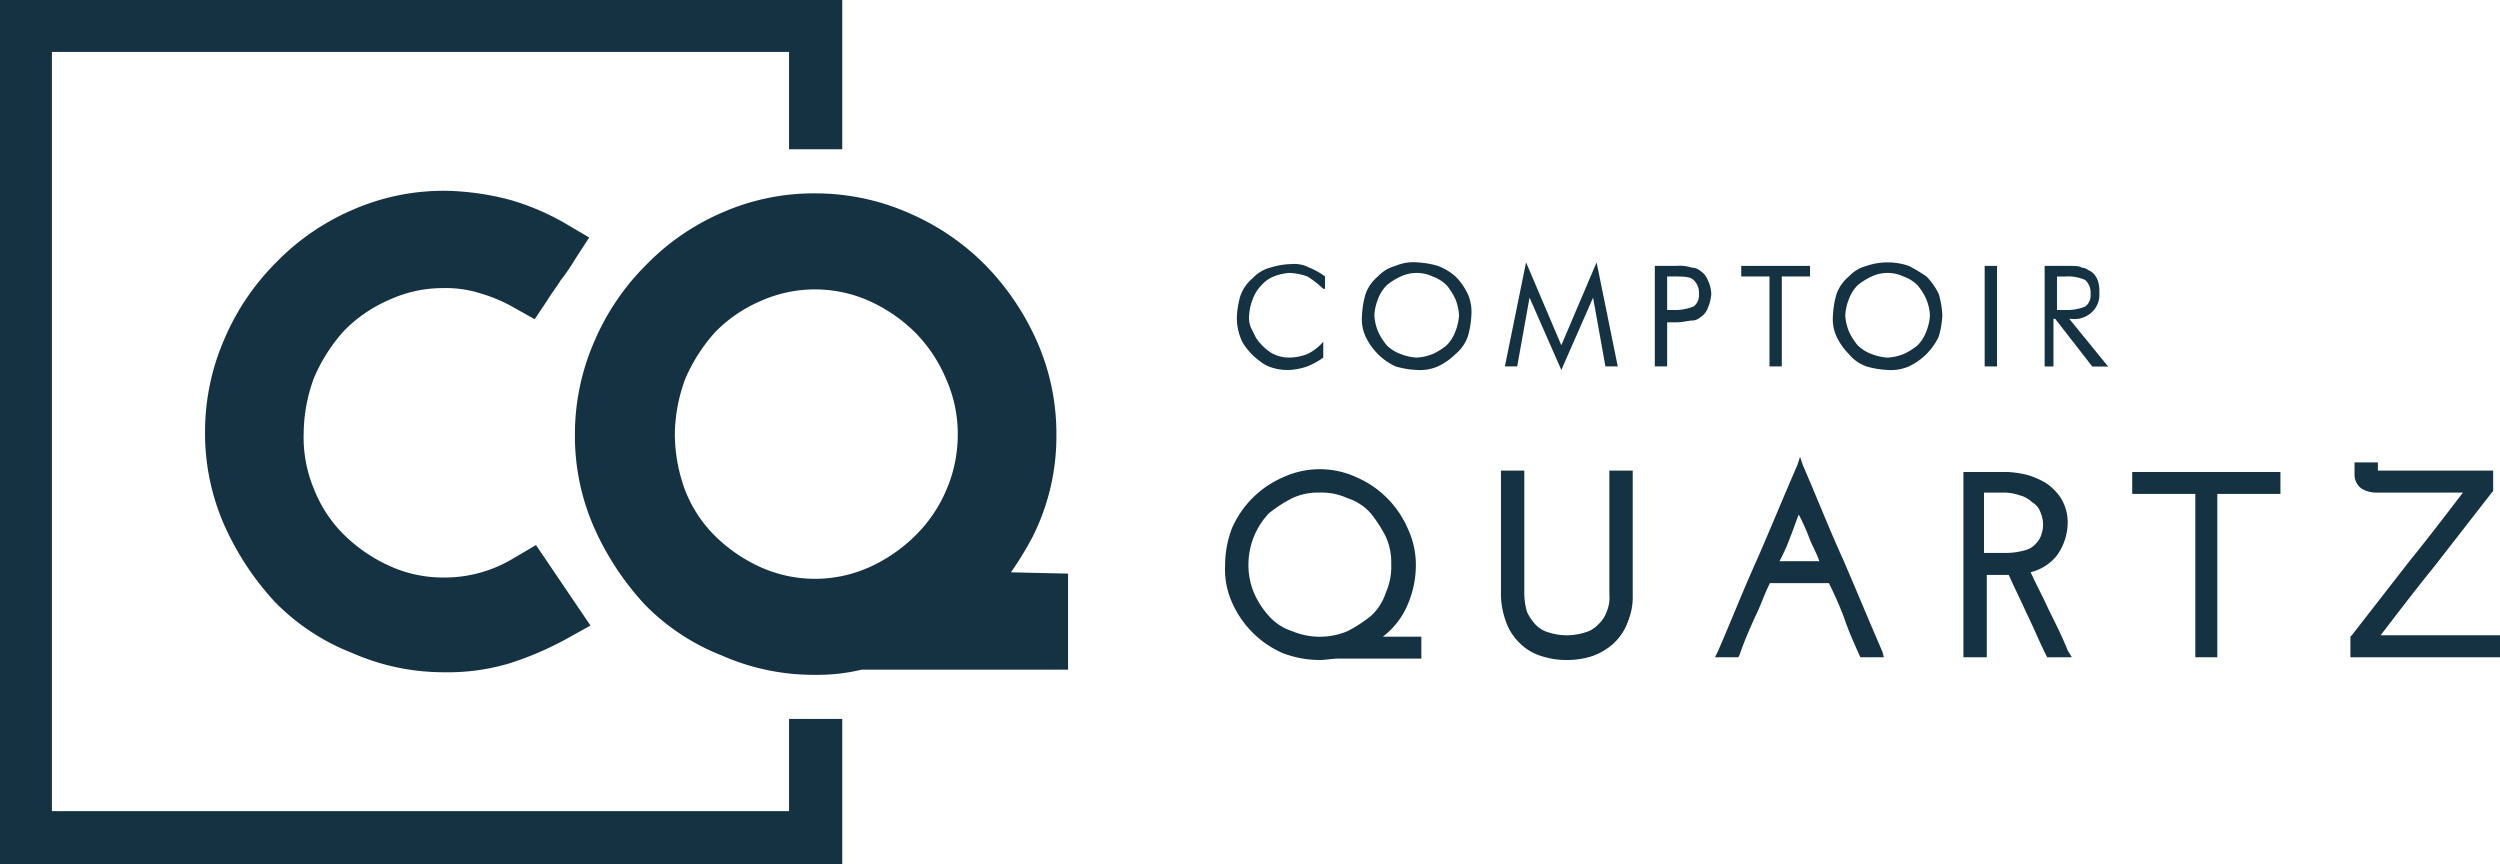
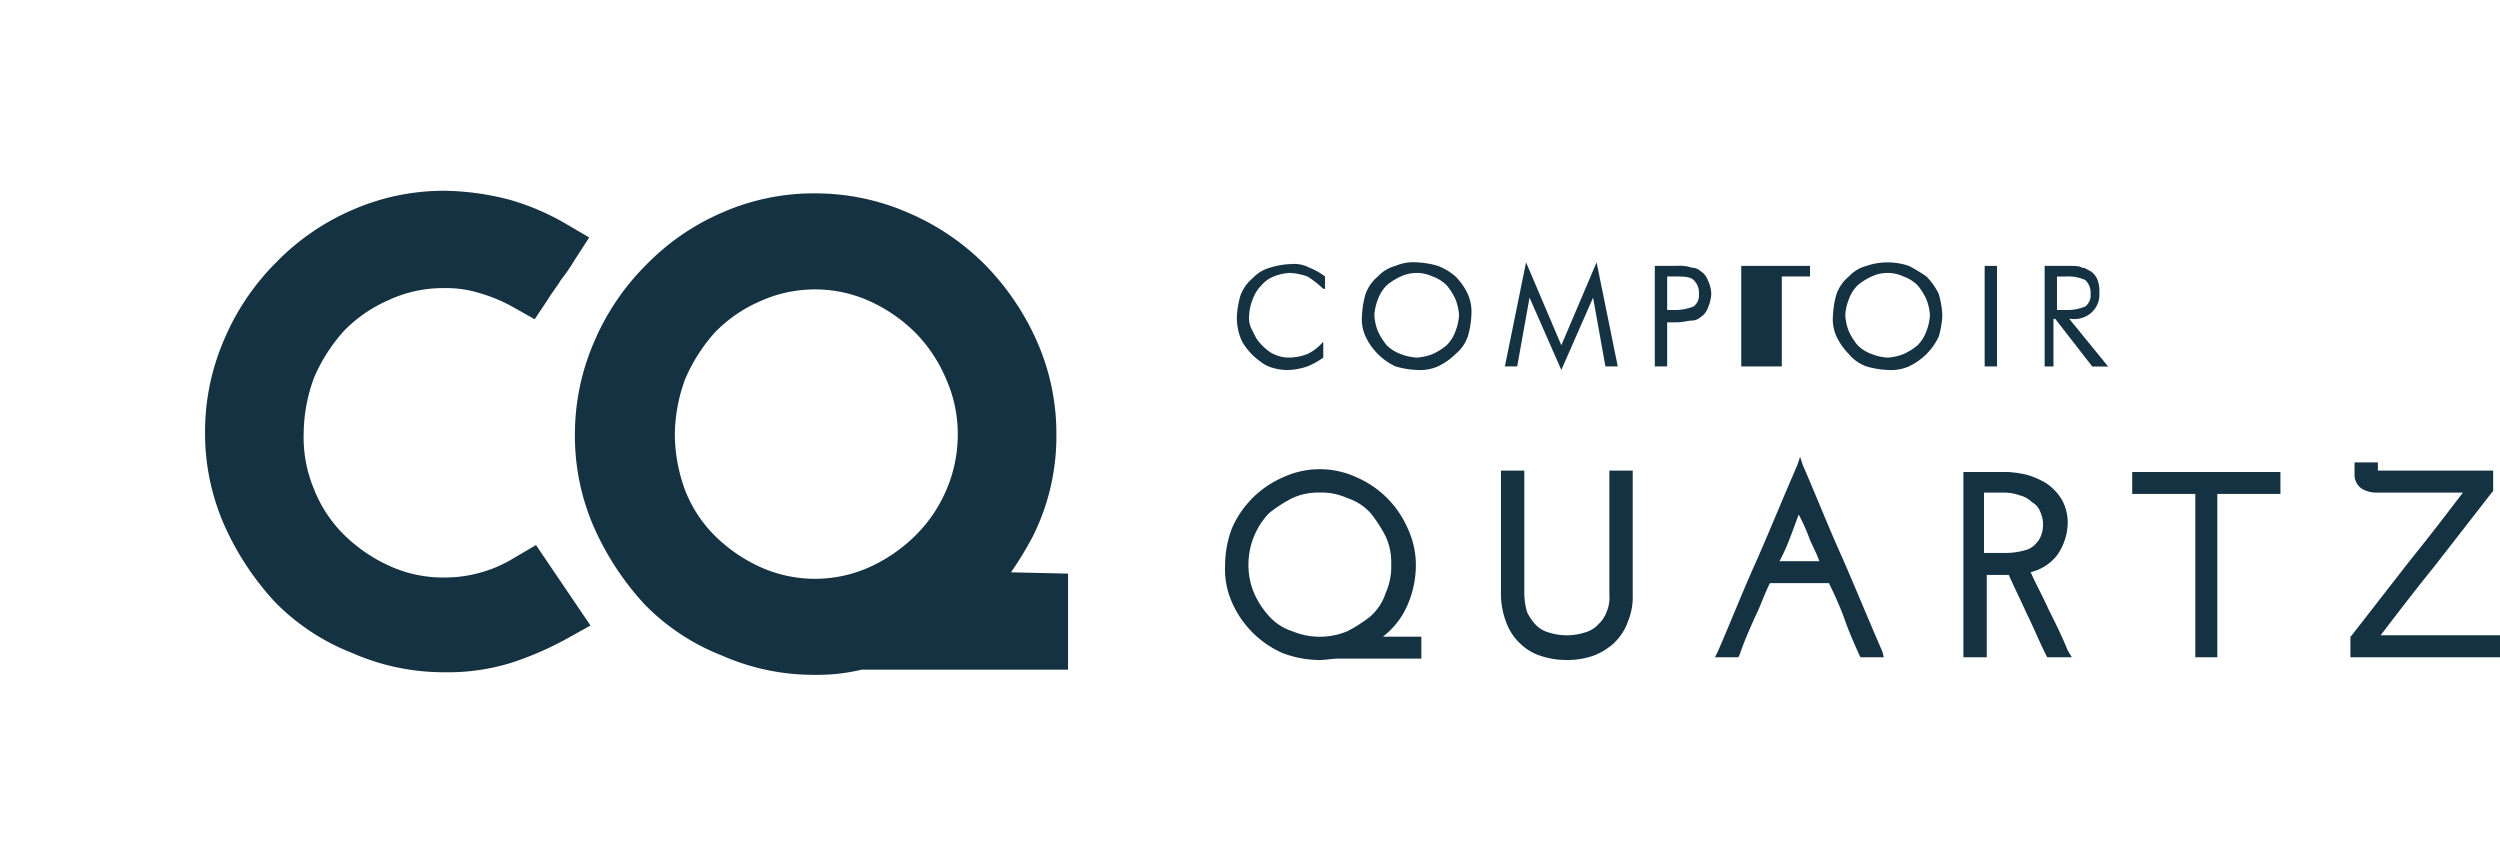
<svg xmlns="http://www.w3.org/2000/svg" width="192.638" height="66.6" viewBox="0 0 192.638 66.6">
  <g id="logo-quartz-marine" transform="translate(-5.7 -6.1)">
    <g id="Groupe_4" data-name="Groupe 4">
      <path id="Tracé_3" data-name="Tracé 3" d="M45.3,49.1a10.226,10.226,0,0,1-5.4,1.5,9.9,9.9,0,0,1-4.2-.9,12.111,12.111,0,0,1-3.5-2.4,10.144,10.144,0,0,1-2.3-3.5,10.294,10.294,0,0,1-.8-4.3,12.6,12.6,0,0,1,.8-4.3,13.07,13.07,0,0,1,2.3-3.6,10.9,10.9,0,0,1,3.5-2.4,9.9,9.9,0,0,1,4.2-.9,8.627,8.627,0,0,1,2.8.4,11.946,11.946,0,0,1,2.6,1.1l1.6.9,1-1.5c.3-.5.7-1,1-1.5A15.258,15.258,0,0,0,50,26.1l1.1-1.7-1.7-1A18.893,18.893,0,0,0,45,21.5a20.8,20.8,0,0,0-5-.7,17.527,17.527,0,0,0-7.2,1.5,18.217,18.217,0,0,0-5.8,4,18.658,18.658,0,0,0-4,5.9,17.872,17.872,0,0,0-1.5,7.2A17.527,17.527,0,0,0,23,46.6a21.623,21.623,0,0,0,3.9,5.9,16.889,16.889,0,0,0,5.9,3.9A17.527,17.527,0,0,0,40,57.9a16.341,16.341,0,0,0,5-.7,24.361,24.361,0,0,0,4.4-1.9l1.8-1L47,48.1Z" fill="#153243" />
      <path id="Tracé_4" data-name="Tracé 4" d="M83.6,50.2a26.06,26.06,0,0,0,1.7-2.8,17.2,17.2,0,0,0,1.8-7.8,17.527,17.527,0,0,0-1.5-7.2,19.856,19.856,0,0,0-4-5.9,18.658,18.658,0,0,0-5.9-4A17.872,17.872,0,0,0,68.5,21a17.527,17.527,0,0,0-7.2,1.5,18.217,18.217,0,0,0-5.8,4,18.658,18.658,0,0,0-4,5.9A17.872,17.872,0,0,0,50,39.6a17.527,17.527,0,0,0,1.5,7.2,21.623,21.623,0,0,0,3.9,5.9,16.889,16.889,0,0,0,5.9,3.9,17.527,17.527,0,0,0,7.2,1.5,14.723,14.723,0,0,0,3.6-.4H88V50.3l-4.4-.1ZM57.7,39.6a12.6,12.6,0,0,1,.8-4.3,13.07,13.07,0,0,1,2.3-3.6,10.9,10.9,0,0,1,3.5-2.4,10.25,10.25,0,0,1,8.4,0,12.111,12.111,0,0,1,3.5,2.4,11.349,11.349,0,0,1,2.4,3.6,10.356,10.356,0,0,1,.9,4.3,10.7,10.7,0,0,1-.9,4.3,10.9,10.9,0,0,1-2.4,3.5,12.111,12.111,0,0,1-3.5,2.4,10.25,10.25,0,0,1-8.4,0,12.111,12.111,0,0,1-3.5-2.4,10.144,10.144,0,0,1-2.3-3.5A12.6,12.6,0,0,1,57.7,39.6Z" fill="#153243" />
    </g>
-     <path id="Tracé_5" data-name="Tracé 5" d="M66.5,61.5v7.1H9.7V10.1H66.5v7.5h4.1V6.1H5.7V72.7H70.6V61.5Z" fill="#153243" />
    <g id="Groupe_11" data-name="Groupe 11" transform="translate(100.1 41.305)">
      <g id="Groupe_5" data-name="Groupe 5" transform="translate(0 0.952)">
        <path id="Tracé_6" data-name="Tracé 6" d="M100.3,45.479a7.943,7.943,0,0,1,.529-2.749,6.8,6.8,0,0,1,3.7-3.7,6.083,6.083,0,0,1,2.749-.529,7.943,7.943,0,0,1,2.749.529,8.148,8.148,0,0,1,2.221,1.48,6.3,6.3,0,0,1,1.48,2.221,6.083,6.083,0,0,1,.529,2.749,6.869,6.869,0,0,1-.846,3.278,8.151,8.151,0,0,1-2.221,2.432h3.6v1.163H108.76a6.981,6.981,0,0,1-1.48.106,7.943,7.943,0,0,1-2.749-.529,6.8,6.8,0,0,1-3.7-3.7A7.943,7.943,0,0,1,100.3,45.479Zm1.269,0a5.691,5.691,0,0,0,.423,2.326,6,6,0,0,0,1.269,1.9,6.947,6.947,0,0,0,1.8,1.269,5.522,5.522,0,0,0,2.221.423,5.691,5.691,0,0,0,2.326-.423,5.832,5.832,0,0,0,3.172-3.172,6.609,6.609,0,0,0,0-4.653,5.832,5.832,0,0,0-3.172-3.172,5.522,5.522,0,0,0-2.221-.423,4.9,4.9,0,0,0-2.221.423,5.53,5.53,0,0,0-1.8,1.269,6,6,0,0,0-1.269,1.9A4.434,4.434,0,0,0,101.569,45.479Z" transform="translate(-100.089 -38.077)" fill="#153243" />
        <path id="Tracé_7" data-name="Tracé 7" d="M107.4,52.8a8.074,8.074,0,0,1-2.855-.529,7.574,7.574,0,0,1-3.913-3.913A6.263,6.263,0,0,1,100.1,45.5a8.073,8.073,0,0,1,.529-2.855,7.573,7.573,0,0,1,3.913-3.913,6.741,6.741,0,0,1,5.71,0,7.573,7.573,0,0,1,3.913,3.913A6.624,6.624,0,0,1,114.8,45.5a7.728,7.728,0,0,1-.846,3.49A6.14,6.14,0,0,1,112.261,51h2.961v1.692h-6.345C108.348,52.693,107.819,52.8,107.4,52.8Zm0-14.064a7.363,7.363,0,0,0-2.644.529,5.109,5.109,0,0,0-2.115,1.48,9.541,9.541,0,0,0-1.48,2.115,6.873,6.873,0,0,0,0,5.287,5.109,5.109,0,0,0,1.48,2.115,9.541,9.541,0,0,0,2.115,1.48,7.363,7.363,0,0,0,2.644.529,6.03,6.03,0,0,0,1.375-.106h5.922V51.53h-4.23L111.2,51a6.8,6.8,0,0,0,2.961-5.5,7.363,7.363,0,0,0-.529-2.644,5.109,5.109,0,0,0-1.48-2.115,9.54,9.54,0,0,0-2.115-1.48A5.916,5.916,0,0,0,107.4,38.734Zm-.106,12.9a5.763,5.763,0,0,1-2.326-.529,5.832,5.832,0,0,1-3.172-3.172,6.2,6.2,0,0,1-.423-2.432,6.717,6.717,0,0,1,.529-2.432,8.045,8.045,0,0,1,1.269-2.009,6.277,6.277,0,0,1,1.9-1.375,5.383,5.383,0,0,1,4.653,0,4.894,4.894,0,0,1,1.9,1.375A6.5,6.5,0,0,1,112.9,43.07a5.858,5.858,0,0,1,0,4.864,6,6,0,0,1-1.269,1.9,5.458,5.458,0,0,1-2.009,1.269A5.383,5.383,0,0,1,107.291,51.635ZM107.4,39.9a4.734,4.734,0,0,0-2.115.423,10.478,10.478,0,0,0-1.8,1.163A5.736,5.736,0,0,0,101.9,45.4a5.523,5.523,0,0,0,.423,2.221,6.547,6.547,0,0,0,1.163,1.8,4.08,4.08,0,0,0,1.8,1.163,5.5,5.5,0,0,0,4.23,0,10.478,10.478,0,0,0,1.8-1.163,4.08,4.08,0,0,0,1.163-1.8A4.9,4.9,0,0,0,112.9,45.4a4.734,4.734,0,0,0-.423-2.115,10.477,10.477,0,0,0-1.163-1.8,4.08,4.08,0,0,0-1.8-1.163A4.734,4.734,0,0,0,107.4,39.9Z" transform="translate(-100.1 -38.1)" fill="#153243" />
      </g>
      <g id="Groupe_6" data-name="Groupe 6" transform="translate(21.255 1.057)">
        <path id="Tracé_8" data-name="Tracé 8" d="M125.259,52.458a5.122,5.122,0,0,1-1.9-.317,4.946,4.946,0,0,1-1.48-.846,5.308,5.308,0,0,1-1.057-1.48,5.723,5.723,0,0,1-.317-2.009V38.5h1.269v9.306a3.378,3.378,0,0,0,.317,1.48,2.7,2.7,0,0,0,.74,1.057,2.521,2.521,0,0,0,1.163.634c.211.317.74.317,1.269.317a7.141,7.141,0,0,0,1.48-.211,4.1,4.1,0,0,0,1.163-.634,3.8,3.8,0,0,0,.74-1.057,3.377,3.377,0,0,0,.317-1.48V38.606h1.269v9.306a6.158,6.158,0,0,1-.317,2.009,3.507,3.507,0,0,1-1.057,1.48,4.149,4.149,0,0,1-1.48.846A17.8,17.8,0,0,1,125.259,52.458Z" transform="translate(-120.183 -38.183)" fill="#153243" />
        <path id="Tracé_9" data-name="Tracé 9" d="M125.276,52.793a6.157,6.157,0,0,1-2.009-.317,3.982,3.982,0,0,1-1.586-.952,4.183,4.183,0,0,1-1.057-1.586,6.257,6.257,0,0,1-.423-2.115V38.2H122v9.517a5.358,5.358,0,0,0,.212,1.375,3.69,3.69,0,0,0,.634.952,2.194,2.194,0,0,0,1.057.634,4.573,4.573,0,0,0,2.749,0,2.194,2.194,0,0,0,1.057-.634,2.5,2.5,0,0,0,.634-.952,2.9,2.9,0,0,0,.211-1.375V38.2h1.8v9.623a4.734,4.734,0,0,1-.423,2.115,4.183,4.183,0,0,1-1.057,1.586,4.882,4.882,0,0,1-1.586.952A6.157,6.157,0,0,1,125.276,52.793Zm-4.547-13.958v9.094a5.122,5.122,0,0,0,.317,1.9A4.024,4.024,0,0,0,122,51.207a6,6,0,0,0,1.375.846,5.252,5.252,0,0,0,3.6,0,4.149,4.149,0,0,0,1.48-.846,3.22,3.22,0,0,0,.952-1.375,5.123,5.123,0,0,0,.317-1.9V38.834h-.634v8.988a3.532,3.532,0,0,1-.317,1.586,3,3,0,0,1-.846,1.163,3.657,3.657,0,0,1-1.269.74,3.361,3.361,0,0,1-1.48.211,8.162,8.162,0,0,1-1.586-.211,7.886,7.886,0,0,1-1.269-.74,4.7,4.7,0,0,1-.846-1.163,3.531,3.531,0,0,1-.317-1.586V38.834Z" transform="translate(-120.2 -38.2)" fill="#153243" />
      </g>
      <g id="Groupe_7" data-name="Groupe 7" transform="translate(37.751 0)">
        <path id="Tracé_10" data-name="Tracé 10" d="M148.361,52.381h-1.269c-.423-.952-.846-1.9-1.163-2.855-.423-.952-.846-1.9-1.163-2.855H139.8c-.423.952-.74,1.9-1.163,2.855s-.846,1.9-1.163,2.855H136.2c1.057-2.432,2.009-4.864,3.067-7.191,1.057-2.432,2.009-4.759,3.067-7.191,1.057,2.432,2.009,4.864,3.067,7.191C146.352,47.517,147.409,49.949,148.361,52.381Zm-5.922-11.1c0-.106-.106-.211-.106-.317s-.106-.211-.106-.317a9.7,9.7,0,0,1-.952,2.432c-.317.846-.74,1.586-1.057,2.432h3.913a17.631,17.631,0,0,1-.846-2.115A17.634,17.634,0,0,0,142.439,41.278Z" transform="translate(-135.777 -37.154)" fill="#153243" />
        <path id="Tracé_11" data-name="Tracé 11" d="M148.807,52.639h-1.8l-.106-.211c-.423-.952-.846-1.9-1.163-2.855a28.735,28.735,0,0,0-1.163-2.644H140.03c-.423.846-.74,1.8-1.163,2.644-.423.952-.846,1.9-1.163,2.855l-.106.211h-1.8l.212-.423c1.057-2.432,2.009-4.864,3.067-7.191,1.057-2.432,2.009-4.759,3.067-7.191l.211-.634.212.634c1.057,2.432,2.009,4.864,3.067,7.191,1.057,2.432,2.009,4.759,3.067,7.191Zm-1.48-.529h.634c-.952-2.326-1.9-4.547-2.855-6.873-.952-2.221-1.9-4.441-2.749-6.662-.952,2.221-1.9,4.441-2.749,6.662-.952,2.221-1.9,4.547-2.855,6.873h.634c.423-.846.74-1.8,1.163-2.644.423-.952.846-1.9,1.163-2.855l.106-.211h5.287l.106.211c.423.952.846,1.9,1.163,2.855A26.458,26.458,0,0,0,147.326,52.11Zm-2.644-6.239h-4.759l.212-.423c.317-.846.74-1.586,1.057-2.432.317-.74.635-1.586.952-2.432l.211-.846.212.952a.388.388,0,0,0,.106.317c0,.106.106.211.106.317a17.628,17.628,0,0,1,.846,2.115,17.626,17.626,0,0,1,.846,2.115Zm-3.913-.634h3.067c-.211-.634-.529-1.163-.74-1.692a14.982,14.982,0,0,0-.846-1.9c-.212.529-.423,1.163-.635,1.692A14.977,14.977,0,0,1,140.77,45.237Z" transform="translate(-135.8 -37.2)" fill="#153243" />
      </g>
      <g id="Groupe_8" data-name="Groupe 8" transform="translate(56.891 1.163)">
        <path id="Tracé_12" data-name="Tracé 12" d="M154.1,52.347V38.6h3.067a6.189,6.189,0,0,1,1.375.211,4.478,4.478,0,0,1,1.48.634,4.059,4.059,0,0,1,1.163,1.163,2.883,2.883,0,0,1,.423,1.692,3.707,3.707,0,0,1-.74,2.432A3.953,3.953,0,0,1,158.753,46c.529,1.057.952,2.115,1.48,3.172s1.057,2.115,1.48,3.172h-1.375c-.529-1.057-.952-2.115-1.48-3.172s-.952-2.115-1.48-3.172h-2.115v6.345Zm1.269-7.508h1.9a6.4,6.4,0,0,0,1.586-.211,3.691,3.691,0,0,0,.952-.634,2.3,2.3,0,0,0,.529-.846,2.628,2.628,0,0,0,.106-.846,3.088,3.088,0,0,0-.211-.952c-.211-.317-.423-.529-.634-.846a3.308,3.308,0,0,0-1.057-.529,5.308,5.308,0,0,0-1.269-.211h-1.9Z" transform="translate(-153.888 -38.283)" fill="#153243" />
        <path id="Tracé_13" data-name="Tracé 13" d="M162.254,52.576h-1.9l-.106-.211c-.529-1.057-.952-2.115-1.48-3.172-.423-.952-.952-2.009-1.375-2.961H155.7v6.345h-1.8V38.3h3.384a8.3,8.3,0,0,1,1.48.211,6.25,6.25,0,0,1,1.48.634,4.059,4.059,0,0,1,1.163,1.163,3.565,3.565,0,0,1,.529,1.8,4.385,4.385,0,0,1-.846,2.644,3.67,3.67,0,0,1-2.009,1.269c.423.952.952,1.9,1.375,2.855.529,1.057,1.057,2.115,1.48,3.172Zm-1.586-.529h.74c-.423-.952-.846-1.9-1.375-2.855-.529-1.057-1.057-2.115-1.48-3.172l-.106-.317.317-.106a3.769,3.769,0,0,0,2.009-1.163,3.988,3.988,0,0,0,.74-2.221,2.067,2.067,0,0,0-.423-1.48,5.013,5.013,0,0,0-1.057-1.057,3.277,3.277,0,0,0-1.375-.634,7.277,7.277,0,0,0-1.375-.211h-2.855V52.047h.634V45.7H157.6l.106.211c.529,1.057.952,2.115,1.48,3.172C159.716,50.038,160.139,51.1,160.668,52.047Zm-3.49-6.873h-2.115v-5.71h2.115a5.358,5.358,0,0,1,1.375.211,2.194,2.194,0,0,1,1.057.634,2.85,2.85,0,0,1,.74.846,2.04,2.04,0,0,1,.317,1.057,3.088,3.088,0,0,1-.211.952,4.286,4.286,0,0,1-.529.952,3.8,3.8,0,0,1-1.057.74A3.708,3.708,0,0,1,157.178,45.173Zm-1.586-.634h1.586a5.511,5.511,0,0,0,1.48-.211,1.669,1.669,0,0,0,.846-.529,1.7,1.7,0,0,0,.423-.74,2.328,2.328,0,0,0,.106-.846,2.489,2.489,0,0,0-.211-.846,1.422,1.422,0,0,0-.634-.74,2.045,2.045,0,0,0-.952-.529,3.8,3.8,0,0,0-1.163-.211h-1.586v4.653Z" transform="translate(-153.9 -38.3)" fill="#153243" />
      </g>
      <g id="Groupe_9" data-name="Groupe 9" transform="translate(69.898 1.163)">
        <path id="Tracé_14" data-name="Tracé 14" d="M177.4,38.5v1.163h-4.864V52.353h-1.269V39.769H166.4V38.606l11-.106Z" transform="translate(-166.188 -38.289)" fill="#153243" />
        <path id="Tracé_15" data-name="Tracé 15" d="M172.862,52.576h-1.8V39.992H166.2V38.3h11.421v1.692h-4.864V52.576Zm-1.269-.529h.634V39.463h4.864v-.634H166.729v.634h4.864V52.047Z" transform="translate(-166.2 -38.3)" fill="#153243" />
      </g>
      <g id="Groupe_10" data-name="Groupe 10" transform="translate(86.712 0.423)">
        <path id="Tracé_16" data-name="Tracé 16" d="M184.515,38.534h8.248V39.7l-4.441,5.71-4.441,5.71H193.4v1.269h-11V51.224l4.441-5.71,4.441-5.71h-7.191a1.273,1.273,0,0,1-1.375-1.163V37.9h1.269v.211c0,.211,0,.317.106.317C184.092,38.534,184.2,38.534,184.515,38.534Z" transform="translate(-182.083 -37.583)" fill="#153243" />
        <path id="Tracé_17" data-name="Tracé 17" d="M193.626,52.616H182.1V51.03l.106-.106,4.441-5.71c1.375-1.692,2.749-3.49,4.124-5.287h-6.662a2.132,2.132,0,0,1-1.163-.317,1.3,1.3,0,0,1-.529-1.057V37.6h1.8v.634H193.1v1.586l-.106.106-4.441,5.71c-1.375,1.692-2.749,3.49-4.124,5.287h9.2Zm-11-.529H193.1v-.634h-9.834l.317-.423,4.441-5.71c1.48-1.9,2.961-3.7,4.441-5.6v-.846h-8.037c-.317,0-.529,0-.634-.106a.808.808,0,0,1-.211-.529h-.74v.423a.639.639,0,0,0,.317.634A1.992,1.992,0,0,0,184,39.5h7.825l-.317.423c-1.48,1.9-3.067,3.913-4.441,5.71-1.48,1.9-2.961,3.7-4.441,5.6v.846Z" transform="translate(-182.1 -37.6)" fill="#153243" />
      </g>
    </g>
    <g id="Groupe_12" data-name="Groupe 12" transform="translate(101 26.316)">
      <path id="Tracé_18" data-name="Tracé 18" d="M107.66,29.4a7.472,7.472,0,0,0-1.223-.951,4.829,4.829,0,0,0-1.359-.272,3.969,3.969,0,0,0-1.223.272,2.438,2.438,0,0,0-.951.68,2.959,2.959,0,0,0-.68,1.087,3.969,3.969,0,0,0-.272,1.223,2.015,2.015,0,0,0,.136.951l.408.815a4.136,4.136,0,0,0,1.087,1.087,2.74,2.74,0,0,0,1.5.408,4.021,4.021,0,0,0,1.359-.272,3.747,3.747,0,0,0,1.223-.951V34.7a5.509,5.509,0,0,1-1.223.68,4.829,4.829,0,0,1-1.359.272,3.763,3.763,0,0,1-1.223-.136,2.732,2.732,0,0,1-1.087-.544,4.847,4.847,0,0,1-1.359-1.5,4.341,4.341,0,0,1-.408-1.9,6.822,6.822,0,0,1,.272-1.631,3.107,3.107,0,0,1,.951-1.359,2.82,2.82,0,0,1,1.359-.815,5.841,5.841,0,0,1,1.631-.272,2.451,2.451,0,0,1,1.359.272,5.509,5.509,0,0,1,1.223.68V29.4Z" transform="translate(-101 -27.364)" fill="#153243" />
      <path id="Tracé_19" data-name="Tracé 19" d="M116.527,31.477a6.821,6.821,0,0,1-.272,1.631,3.107,3.107,0,0,1-.951,1.359,4.882,4.882,0,0,1-1.359.951,3.448,3.448,0,0,1-1.631.272,6.822,6.822,0,0,1-1.631-.272,4.773,4.773,0,0,1-2.311-2.311,3.187,3.187,0,0,1-.272-1.631,6.822,6.822,0,0,1,.272-1.631,3.107,3.107,0,0,1,.951-1.359,2.82,2.82,0,0,1,1.359-.815,3.448,3.448,0,0,1,1.631-.272,6.822,6.822,0,0,1,1.631.272,4.524,4.524,0,0,1,1.359.815,4.881,4.881,0,0,1,.951,1.359A3.448,3.448,0,0,1,116.527,31.477Zm-4.213,3.262a3.969,3.969,0,0,0,1.223-.272,4.768,4.768,0,0,0,1.087-.68,2.959,2.959,0,0,0,.68-1.087,3.969,3.969,0,0,0,.272-1.223,3.969,3.969,0,0,0-.272-1.223,4.768,4.768,0,0,0-.68-1.087,2.959,2.959,0,0,0-1.087-.68,2.888,2.888,0,0,0-2.447,0,4.768,4.768,0,0,0-1.087.68,2.959,2.959,0,0,0-.68,1.087,3.969,3.969,0,0,0-.272,1.223,3.969,3.969,0,0,0,.272,1.223,4.767,4.767,0,0,0,.68,1.087,2.959,2.959,0,0,0,1.087.68A3.969,3.969,0,0,0,112.313,34.739Z" transform="translate(-98.45 -27.4)" fill="#153243" />
      <path id="Tracé_20" data-name="Tracé 20" d="M120.549,35.691,118.1,30.118l-.951,5.3H116.2l1.631-8.019,2.718,6.388,2.718-6.388,1.631,8.019h-.951l-.951-5.3Z" transform="translate(-95.541 -27.4)" fill="#153243" />
      <path id="Tracé_21" data-name="Tracé 21" d="M125.651,31.813v3.534H124.7V27.6h1.631a3.017,3.017,0,0,1,1.223.136,1.038,1.038,0,0,1,.68.272,1.357,1.357,0,0,1,.544.68,2.561,2.561,0,0,1,.272,1.087,3.2,3.2,0,0,1-.272,1.087,1.357,1.357,0,0,1-.544.68,1.038,1.038,0,0,1-.68.272c-.272,0-.68.136-1.223.136h-.68Zm0-.815h.408a3.9,3.9,0,0,0,1.631-.272,1.058,1.058,0,0,0,.408-.951,1.338,1.338,0,0,0-.408-1.087c-.272-.272-.815-.272-1.631-.272h-.408Z" transform="translate(-92.488 -27.328)" fill="#153243" />
-       <path id="Tracé_22" data-name="Tracé 22" d="M131.775,35.347V28.415H129.6V27.6h5.3v.815h-2.175v6.932Z" transform="translate(-90.728 -27.328)" fill="#153243" />
+       <path id="Tracé_22" data-name="Tracé 22" d="M131.775,35.347H129.6V27.6h5.3v.815h-2.175v6.932Z" transform="translate(-90.728 -27.328)" fill="#153243" />
      <path id="Tracé_23" data-name="Tracé 23" d="M143.227,31.477a6.822,6.822,0,0,1-.272,1.631,4.773,4.773,0,0,1-2.311,2.311,3.448,3.448,0,0,1-1.631.272,6.822,6.822,0,0,1-1.631-.272,3.107,3.107,0,0,1-1.359-.951,4.882,4.882,0,0,1-.951-1.359,3.187,3.187,0,0,1-.272-1.631,6.824,6.824,0,0,1,.272-1.631,3.107,3.107,0,0,1,.951-1.359,2.82,2.82,0,0,1,1.359-.815,5.029,5.029,0,0,1,3.262,0,11.954,11.954,0,0,1,1.359.815,4.881,4.881,0,0,1,.951,1.359A6.822,6.822,0,0,1,143.227,31.477Zm-4.213,3.262a3.969,3.969,0,0,0,1.223-.272,4.769,4.769,0,0,0,1.087-.68A2.96,2.96,0,0,0,142,32.7a3.969,3.969,0,0,0,.272-1.223A3.969,3.969,0,0,0,142,30.254a4.769,4.769,0,0,0-.68-1.087,2.959,2.959,0,0,0-1.087-.68,2.888,2.888,0,0,0-2.447,0,4.768,4.768,0,0,0-1.087.68,2.96,2.96,0,0,0-.68,1.087,3.968,3.968,0,0,0-.272,1.223,3.969,3.969,0,0,0,.272,1.223,4.769,4.769,0,0,0,.68,1.087,2.96,2.96,0,0,0,1.087.68A3.969,3.969,0,0,0,139.013,34.739Z" transform="translate(-88.86 -27.4)" fill="#153243" />
      <path id="Tracé_24" data-name="Tracé 24" d="M143.4,35.347V27.6h.951v7.747Z" transform="translate(-85.772 -27.328)" fill="#153243" />
      <path id="Tracé_25" data-name="Tracé 25" d="M146.8,35.347V27.6h1.767c.544,0,.951,0,1.087.136.272,0,.408.136.68.272a1.357,1.357,0,0,1,.544.68,2.313,2.313,0,0,1,.136.951,1.856,1.856,0,0,1-.544,1.5,1.985,1.985,0,0,1-1.631.544H148.7l2.99,3.67H150.47l-2.854-3.67h-.136v3.67Zm.951-6.932V31h.68a3.638,3.638,0,0,0,1.5-.272,1.058,1.058,0,0,0,.408-.951,1.338,1.338,0,0,0-.408-1.087,3.17,3.17,0,0,0-1.5-.272h-.68Z" transform="translate(-84.55 -27.328)" fill="#153243" />
    </g>
  </g>
</svg>